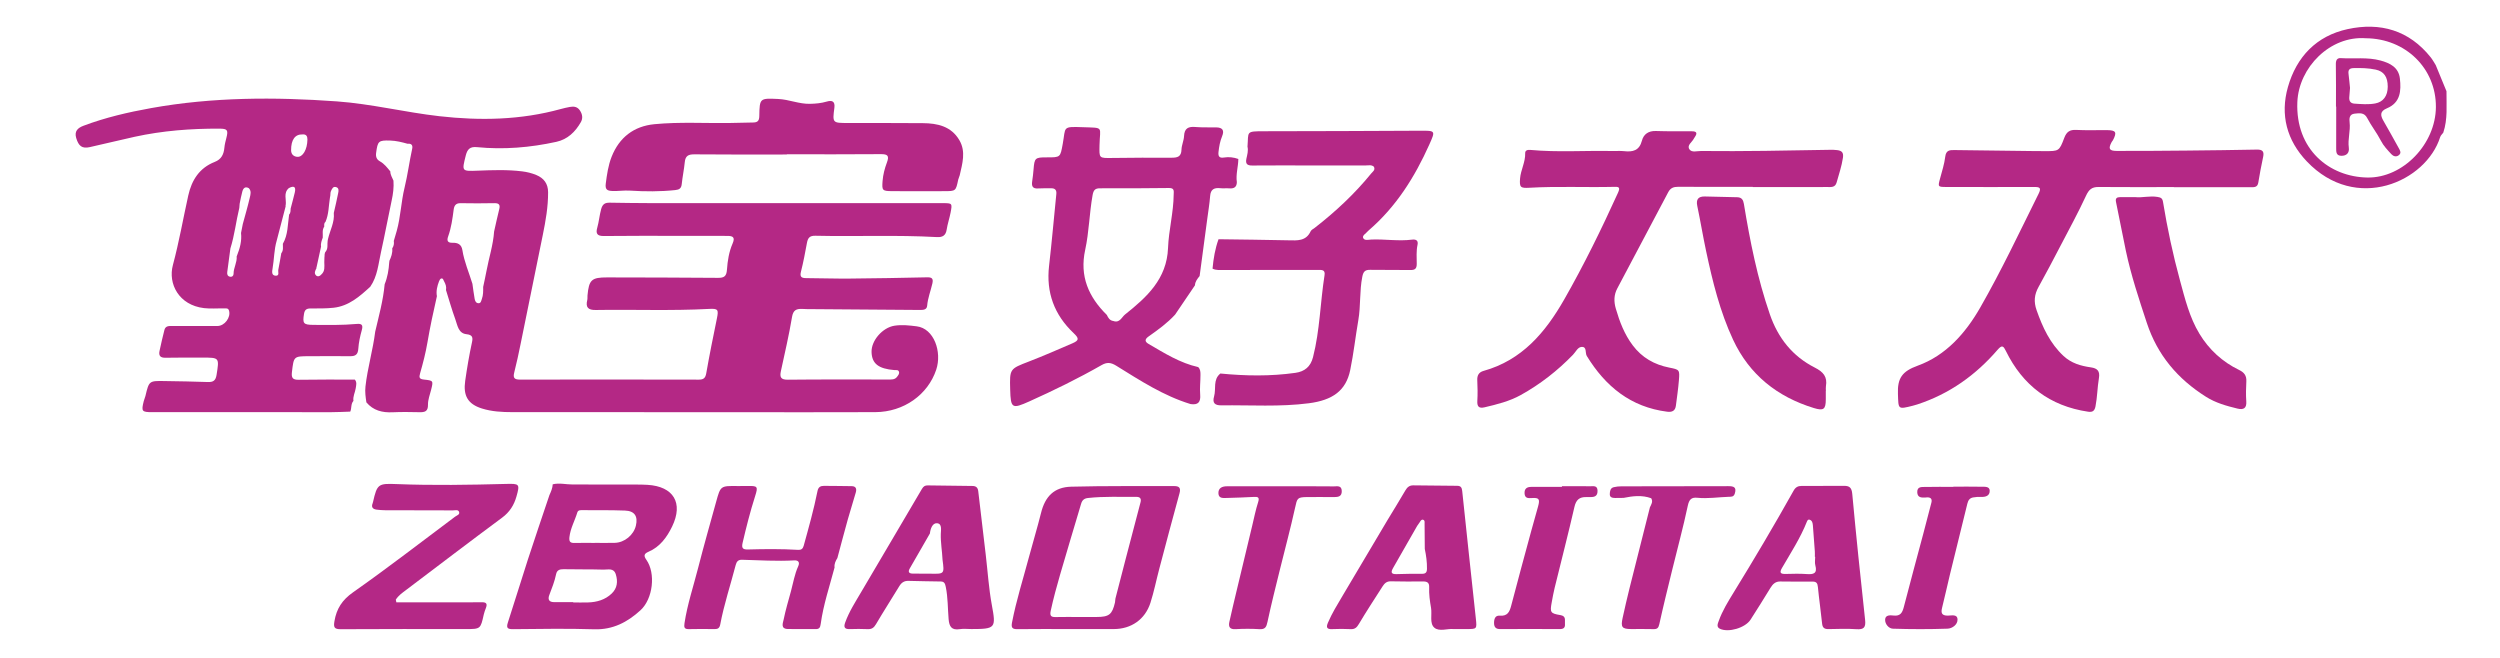
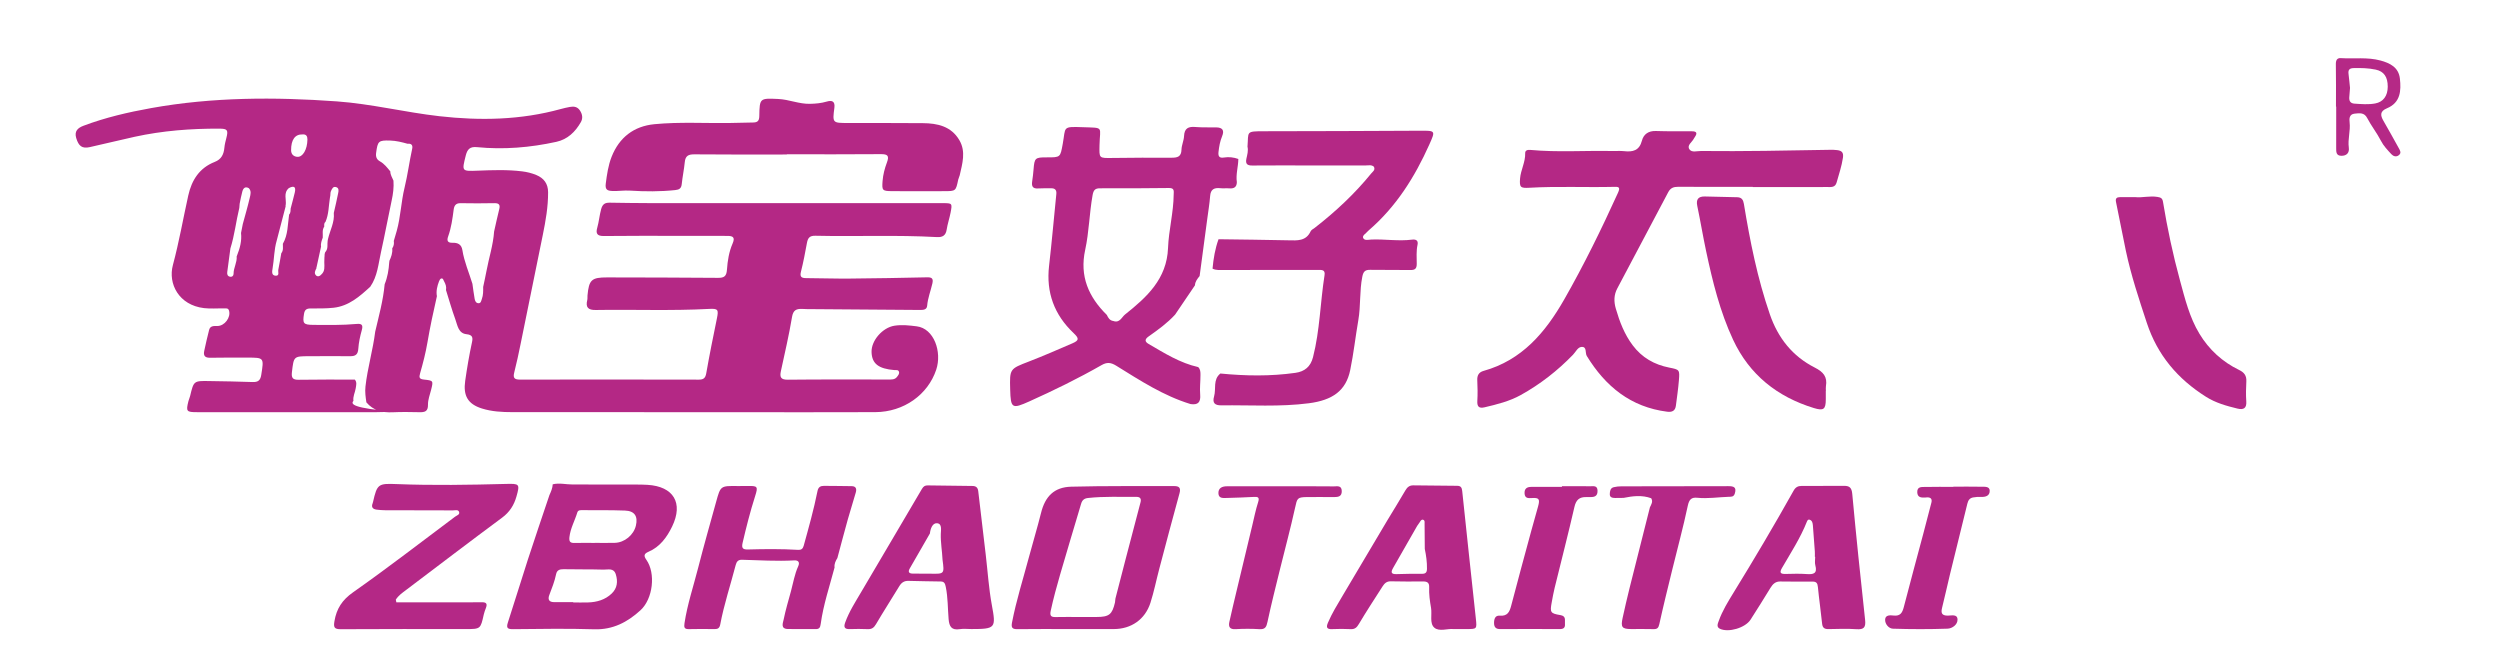
<svg xmlns="http://www.w3.org/2000/svg" version="1.1" id="图层_1" x="0px" y="0px" width="281px" height="74px" viewBox="0 0 281 74" enable-background="new 0 0 281 74" xml:space="preserve">
-   <path fill="#B42885" d="M39.726,45.059L39.726,45.059c-0.077-0.502,0.187-0.941,0.257-1.418c0.049-0.336,0.16-0.674-0.102-0.976  c-2.103,0.004-4.206-0.015-6.308,0.022c-0.676,0.012-0.837-0.219-0.76-0.862c0.21-1.78,0.188-1.784,1.959-1.787  c1.527-0.003,3.054-0.019,4.58-0.001c0.598,0.008,0.877-0.182,0.921-0.831c0.048-0.711,0.203-1.424,0.396-2.111  c0.163-0.581-0.024-0.732-0.566-0.684c-1.638,0.147-3.28,0.121-4.921,0.105c-1.091-0.011-1.184-0.174-1.012-1.231  c0.077-0.478,0.294-0.614,0.743-0.614c0.862,0,1.731,0.015,2.586-0.08c1.698-0.189,2.921-1.262,4.116-2.359  c0.817-1.174,0.913-2.578,1.212-3.91c0.432-1.925,0.783-3.868,1.199-5.797c0.16-0.737,0.255-1.47,0.199-2.221  c-0.134-0.34-0.358-0.649-0.352-1.036c-0.348-0.42-0.671-0.856-1.166-1.131c-0.356-0.198-0.49-0.494-0.432-0.939  c0.177-1.343,0.263-1.44,1.593-1.399c0.667,0.021,1.307,0.18,1.943,0.361c0.427-0.051,0.608,0.158,0.52,0.557  c-0.321,1.457-0.506,2.936-0.861,4.391c-0.387,1.583-0.432,3.24-0.87,4.823c-0.107,0.386-0.225,0.769-0.337,1.153  c0.051,0.301-0.004,0.579-0.175,0.834c0.056,0.521-0.125,0.986-0.337,1.445c0.031,0.037,0.031,0.074-0.001,0.111  c-0.052,0.85-0.189,1.683-0.514,2.477c0,0,0,0,0,0.001c-0.162,1.812-0.651,3.56-1.061,5.322c-0.256,2.076-0.865,4.087-1.096,6.172  c-0.069,0.624,0.017,1.189,0.104,1.779l0,0c0.774,0.92,1.787,1.169,2.944,1.115c1.007-0.049,2.018-0.028,3.026-0.009  c0.598,0.012,0.967-0.082,0.953-0.84c-0.011-0.558,0.214-1.122,0.353-1.679c0.253-1.014,0.261-1.036-0.796-1.148  c-0.527-0.055-0.584-0.221-0.44-0.718c0.326-1.13,0.62-2.274,0.818-3.433c0.3-1.753,0.669-3.489,1.068-5.22  c-0.107-0.584,0.035-1.133,0.238-1.671c0.046-0.122,0.138-0.29,0.241-0.317c0.219-0.059,0.25,0.179,0.328,0.316  c0.171,0.303,0.284,0.623,0.214,0.98c0.345,1.094,0.653,2.2,1.046,3.275c0.246,0.676,0.338,1.593,1.259,1.688  c0.708,0.072,0.728,0.4,0.617,0.91c-0.311,1.435-0.555,2.88-0.762,4.334c-0.236,1.652,0.279,2.604,1.88,3.107  c1.111,0.349,2.267,0.409,3.425,0.409c8.142,0,16.283,0.003,24.424,0.005c5.457,0.001,10.913,0.021,16.37-0.005  c3.205-0.017,5.91-1.967,6.843-4.766c0.67-2.012-0.251-4.64-2.187-4.879c-0.835-0.104-1.665-0.201-2.5-0.071  c-1.353,0.209-2.621,1.679-2.581,2.964c0.04,1.301,0.779,1.881,2.573,2.025c0.188,0.014,0.435-0.066,0.512,0.199  c0.062,0.217-0.089,0.382-0.207,0.544c-0.261,0.36-0.649,0.317-1.024,0.317c-3.753,0.001-7.507-0.021-11.259,0.021  c-0.81,0.01-0.929-0.297-0.784-0.969c0.435-2.023,0.911-4.041,1.25-6.081c0.131-0.788,0.506-0.932,1.146-0.906  c0.174,0.007,0.346,0.019,0.52,0.02c4.243,0.033,8.487,0.064,12.729,0.096c0.362,0.003,0.757-0.022,0.794-0.473  c0.073-0.874,0.402-1.68,0.591-2.521c0.127-0.569-0.09-0.687-0.621-0.674c-2.885,0.065-5.771,0.116-8.658,0.141  c-1.644,0.014-3.289-0.041-4.934-0.052c-0.532-0.003-0.706-0.165-0.56-0.735c0.271-1.057,0.468-2.134,0.668-3.209  c0.102-0.546,0.28-0.832,0.945-0.818c4.559,0.105,9.122-0.104,13.68,0.151c0.601,0.034,0.978-0.167,1.081-0.831  c0.1-0.652,0.322-1.285,0.445-1.936c0.198-1.042,0.182-1.048-0.892-1.048c-11.028-0.002-22.057-0.001-33.084-0.005  c-1.443-0.001-2.886-0.027-4.329-0.048c-0.517-0.007-0.811,0.133-0.974,0.722c-0.192,0.697-0.245,1.415-0.442,2.104  c-0.187,0.651,0.003,0.931,0.746,0.921c2.887-0.036,5.774-0.018,8.661-0.018c1.732-0.001,3.464,0.007,5.196,0.005  c0.624-0.001,0.933,0.126,0.61,0.864c-0.404,0.926-0.562,1.939-0.632,2.938c-0.05,0.721-0.306,0.919-0.995,0.913  c-4.157-0.037-8.314-0.039-12.471-0.049c-1.749-0.004-2.045,0.271-2.208,2.026c-0.016,0.173,0.014,0.353-0.027,0.519  c-0.206,0.837,0.109,1.133,0.965,1.117c4.242-0.069,8.486,0.106,12.727-0.121c1.006-0.053,1.084,0.074,0.884,1.052  c-0.422,2.056-0.84,4.113-1.201,6.181c-0.097,0.552-0.313,0.717-0.839,0.716c-6.698-0.013-13.396-0.018-20.093-0.004  c-0.639,0.002-0.809-0.189-0.648-0.812c0.271-1.056,0.493-2.123,0.712-3.19c0.836-4.087,1.663-8.176,2.496-12.263  c0.323-1.584,0.602-3.171,0.595-4.796c-0.004-0.957-0.468-1.578-1.323-1.934c-0.508-0.211-1.036-0.342-1.585-0.41  c-1.67-0.208-3.343-0.143-5.016-0.079c-1.802,0.069-1.774,0.077-1.332-1.698c0.177-0.708,0.475-1.024,1.249-0.947  c3.008,0.298,5.992,0.05,8.938-0.597c1.26-0.277,2.13-1.12,2.75-2.213c0.243-0.427,0.184-0.875-0.101-1.307  c-0.29-0.441-0.689-0.481-1.137-0.401c-0.34,0.062-0.677,0.14-1.01,0.231c-4.491,1.243-9.055,1.329-13.646,0.81  c-3.863-0.436-7.646-1.387-11.542-1.667c-6.99-0.501-13.948-0.487-20.864,0.755c-2.584,0.464-5.14,1.058-7.605,1.986  c-0.651,0.245-1.037,0.616-0.82,1.366c0.269,0.925,0.671,1.224,1.519,1.037c1.687-0.371,3.363-0.794,5.051-1.163  c3.142-0.686,6.33-0.931,9.541-0.915c0.895,0.005,0.999,0.162,0.771,1.041c-0.094,0.361-0.188,0.727-0.223,1.096  c-0.07,0.744-0.33,1.308-1.087,1.603c-1.716,0.669-2.588,2.042-2.971,3.766c-0.58,2.609-1.038,5.252-1.731,7.83  c-0.562,2.093,0.664,4.498,3.494,4.836c0.741,0.088,1.5,0.018,2.25,0.035c0.211,0.006,0.472-0.074,0.566,0.248  c0.224,0.764-0.496,1.727-1.305,1.727c-1.674,0.002-3.349-0.007-5.023-0.001c-0.369,0.001-0.805-0.048-0.931,0.433  c-0.205,0.779-0.375,1.568-0.549,2.354c-0.121,0.545,0.072,0.795,0.667,0.783c1.386-0.029,2.771-0.014,4.157-0.016  c1.915-0.001,1.891-0.004,1.581,1.954c-0.1,0.626-0.375,0.814-0.978,0.791c-1.613-0.062-3.228-0.081-4.843-0.109  c-1.766-0.032-1.765-0.028-2.173,1.679c-0.047,0.194-0.139,0.379-0.188,0.574c-0.291,1.155-0.224,1.243,0.959,1.243  c6.726,0.002,13.453,0.004,20.179,0.001c0.691-0.001,1.383-0.04,2.074-0.062C39.541,45.882,39.416,45.406,39.726,45.059z   M50.368,26.588c0.353-0.981,0.493-2.007,0.626-3.034c0.058-0.442,0.24-0.728,0.777-0.716c1.266,0.028,2.534,0.019,3.801-0.002  c0.515-0.009,0.667,0.181,0.543,0.673c-0.208,0.834-0.387,1.674-0.578,2.511c-0.103,1.524-0.589,2.974-0.863,4.466  c-0.108,0.591-0.243,1.176-0.366,1.765c0.004,0.459,0.015,0.919-0.149,1.357c-0.077,0.206-0.097,0.499-0.402,0.474  c-0.266-0.021-0.367-0.271-0.407-0.496c-0.1-0.559-0.169-1.125-0.25-1.688c-0.384-1.261-0.922-2.477-1.129-3.789  c-0.104-0.659-0.54-0.838-1.112-0.821C50.316,27.304,50.2,27.054,50.368,26.588z M35.589,29.997  c0.166-0.762,0.333-1.523,0.498-2.285l0,0c-0.061-0.358,0.081-0.679,0.191-1.005l0,0c0.031-0.415-0.097-0.853,0.167-1.235  c0-0.188-0.045-0.389,0.138-0.529l0,0c0.379-0.867,0.356-1.809,0.502-2.719c0.002-0.014,0.004-0.029,0.007-0.043  c0.007-0.044,0.016-0.088,0.024-0.132c0.004-0.021,0.007-0.042,0.012-0.062c0.02-0.167,0-0.353,0.069-0.497  c0.116-0.244,0.225-0.583,0.603-0.453c0.32,0.11,0.259,0.427,0.213,0.662c-0.145,0.75-0.326,1.492-0.494,2.237l0,0  c0.105,1.041-0.421,1.941-0.646,2.908c-0.011,0.074-0.025,0.146-0.045,0.219c-0.063,0.397,0.067,0.828-0.2,1.191  c-0.2,0.201-0.119,0.467-0.163,0.704l0,0c-0.005,0.174-0.01,0.348-0.014,0.521c0.007,0.49,0.099,1.001-0.342,1.382  c-0.164,0.207-0.417,0.258-0.579,0.102c-0.262-0.252-0.096-0.555,0.044-0.826c0,0,0,0,0-0.002  C35.556,30.087,35.561,30.041,35.589,29.997z M28.079,22.205c-0.23,0.999-0.521,1.984-0.789,2.974  c-0.066,0.336-0.132,0.672-0.198,1.008c0.101,0.894-0.129,1.727-0.453,2.541c-0.01,0.031-0.021,0.063-0.037,0.094  c0.057,0.679-0.354,1.273-0.348,1.946c0.001,0.224-0.155,0.38-0.402,0.334c-0.29-0.056-0.34-0.285-0.308-0.532  c0.113-0.885,0.234-1.768,0.353-2.65c0.47-1.486,0.634-3.041,1.001-4.55c0.014-0.158,0.026-0.317,0.04-0.475  c0.099-0.462,0.174-0.93,0.304-1.383c0.101-0.353,0.314-0.595,0.732-0.358c-0.001,0-0.001,0.001-0.001,0.001  C28.277,21.476,28.157,21.869,28.079,22.205z M34,15.11c0.425-0.04,0.561,0.208,0.555,0.576c-0.018,1.129-0.526,2.003-1.154,1.942  c-0.409-0.04-0.681-0.295-0.682-0.743C32.714,15.703,33.167,15.08,34,15.11z M32.667,23.45L32.667,23.45  c-0.012,0.234,0.009,0.479-0.172,0.668c-0.161,1.111-0.114,2.266-0.702,3.285c-0.005,0.363,0.085,0.74-0.176,1.061  c-0.11,0.619-0.211,1.238-0.336,1.854c-0.049,0.243,0.161,0.685-0.281,0.673c-0.504-0.015-0.421-0.482-0.365-0.801  c0.183-1.043,0.163-2.116,0.466-3.141c0.335-1.286,0.67-2.571,1.005-3.857c-0.025-0.043-0.023-0.085,0.006-0.126  c0.1-0.644-0.283-1.376,0.353-1.922c0.566-0.299,0.826-0.168,0.669,0.495C32.99,22.245,32.824,22.846,32.667,23.45L32.667,23.45z" />
-   <path fill="#B42885" d="M253.678,16.814c-2.625,0.052-5.252,0.085-7.878,0.11c-2.627,0.025-5.253,0.046-7.88,0.039  c-0.852-0.002-0.97-0.25-0.571-0.995c0.04-0.076,0.109-0.136,0.148-0.212c0.467-0.895,0.34-1.119-0.664-1.13  c-1.153-0.012-2.311,0.038-3.462-0.023c-0.724-0.039-1.09,0.211-1.346,0.89c-0.57,1.512-0.604,1.499-2.236,1.493  c-0.433-0.002-0.865-0.003-1.299-0.008c-2.942-0.036-5.887-0.071-8.83-0.111c-0.528-0.007-0.927,0.03-1.013,0.738  c-0.101,0.822-0.358,1.627-0.576,2.433c-0.263,0.975-0.275,0.977,0.773,0.979c3.263,0.005,6.524,0.014,9.785,0  c0.614-0.002,0.852,0.07,0.512,0.754c-2.134,4.296-4.18,8.64-6.566,12.804c-1.655,2.887-3.863,5.384-7.02,6.526  c-1.771,0.641-2.292,1.413-2.226,3.176c0.065,1.716-0.051,1.765,1.678,1.324c0.168-0.043,0.335-0.09,0.499-0.144  c3.605-1.178,6.577-3.3,9.033-6.153c0.496-0.578,0.657-0.396,0.916,0.133c1.896,3.876,4.948,6.199,9.242,6.838  c0.456,0.068,0.725-0.036,0.835-0.591c0.21-1.053,0.209-2.124,0.386-3.173c0.134-0.795-0.155-1.113-0.91-1.22  c-1.124-0.159-2.192-0.466-3.063-1.276c-1.524-1.42-2.353-3.222-3.031-5.147c-0.339-0.961-0.255-1.766,0.226-2.627  c0.84-1.506,1.636-3.036,2.435-4.564c0.983-1.885,2.003-3.752,2.896-5.679c0.317-0.684,0.648-0.987,1.396-0.98  c2.827,0.026,5.654,0.01,8.481,0.01c0,0.005,0,0.011,0,0.016c2.886,0,5.771-0.001,8.657,0.001c0.392,0.001,0.743,0.006,0.828-0.522  c0.156-0.965,0.339-1.927,0.544-2.883C254.51,17.023,254.304,16.802,253.678,16.814z" />
+   <path fill="#B42885" d="M39.726,45.059L39.726,45.059c-0.077-0.502,0.187-0.941,0.257-1.418c0.049-0.336,0.16-0.674-0.102-0.976  c-2.103,0.004-4.206-0.015-6.308,0.022c-0.676,0.012-0.837-0.219-0.76-0.862c0.21-1.78,0.188-1.784,1.959-1.787  c1.527-0.003,3.054-0.019,4.58-0.001c0.598,0.008,0.877-0.182,0.921-0.831c0.048-0.711,0.203-1.424,0.396-2.111  c0.163-0.581-0.024-0.732-0.566-0.684c-1.638,0.147-3.28,0.121-4.921,0.105c-1.091-0.011-1.184-0.174-1.012-1.231  c0.077-0.478,0.294-0.614,0.743-0.614c0.862,0,1.731,0.015,2.586-0.08c1.698-0.189,2.921-1.262,4.116-2.359  c0.817-1.174,0.913-2.578,1.212-3.91c0.432-1.925,0.783-3.868,1.199-5.797c0.16-0.737,0.255-1.47,0.199-2.221  c-0.134-0.34-0.358-0.649-0.352-1.036c-0.348-0.42-0.671-0.856-1.166-1.131c-0.356-0.198-0.49-0.494-0.432-0.939  c0.177-1.343,0.263-1.44,1.593-1.399c0.667,0.021,1.307,0.18,1.943,0.361c0.427-0.051,0.608,0.158,0.52,0.557  c-0.321,1.457-0.506,2.936-0.861,4.391c-0.387,1.583-0.432,3.24-0.87,4.823c-0.107,0.386-0.225,0.769-0.337,1.153  c0.051,0.301-0.004,0.579-0.175,0.834c0.056,0.521-0.125,0.986-0.337,1.445c0.031,0.037,0.031,0.074-0.001,0.111  c-0.052,0.85-0.189,1.683-0.514,2.477c0,0,0,0,0,0.001c-0.162,1.812-0.651,3.56-1.061,5.322c-0.256,2.076-0.865,4.087-1.096,6.172  c-0.069,0.624,0.017,1.189,0.104,1.779l0,0c0.774,0.92,1.787,1.169,2.944,1.115c1.007-0.049,2.018-0.028,3.026-0.009  c0.598,0.012,0.967-0.082,0.953-0.84c-0.011-0.558,0.214-1.122,0.353-1.679c0.253-1.014,0.261-1.036-0.796-1.148  c-0.527-0.055-0.584-0.221-0.44-0.718c0.326-1.13,0.62-2.274,0.818-3.433c0.3-1.753,0.669-3.489,1.068-5.22  c-0.107-0.584,0.035-1.133,0.238-1.671c0.046-0.122,0.138-0.29,0.241-0.317c0.219-0.059,0.25,0.179,0.328,0.316  c0.171,0.303,0.284,0.623,0.214,0.98c0.345,1.094,0.653,2.2,1.046,3.275c0.246,0.676,0.338,1.593,1.259,1.688  c0.708,0.072,0.728,0.4,0.617,0.91c-0.311,1.435-0.555,2.88-0.762,4.334c-0.236,1.652,0.279,2.604,1.88,3.107  c1.111,0.349,2.267,0.409,3.425,0.409c8.142,0,16.283,0.003,24.424,0.005c5.457,0.001,10.913,0.021,16.37-0.005  c3.205-0.017,5.91-1.967,6.843-4.766c0.67-2.012-0.251-4.64-2.187-4.879c-0.835-0.104-1.665-0.201-2.5-0.071  c-1.353,0.209-2.621,1.679-2.581,2.964c0.04,1.301,0.779,1.881,2.573,2.025c0.188,0.014,0.435-0.066,0.512,0.199  c0.062,0.217-0.089,0.382-0.207,0.544c-0.261,0.36-0.649,0.317-1.024,0.317c-3.753,0.001-7.507-0.021-11.259,0.021  c-0.81,0.01-0.929-0.297-0.784-0.969c0.435-2.023,0.911-4.041,1.25-6.081c0.131-0.788,0.506-0.932,1.146-0.906  c0.174,0.007,0.346,0.019,0.52,0.02c4.243,0.033,8.487,0.064,12.729,0.096c0.362,0.003,0.757-0.022,0.794-0.473  c0.073-0.874,0.402-1.68,0.591-2.521c0.127-0.569-0.09-0.687-0.621-0.674c-2.885,0.065-5.771,0.116-8.658,0.141  c-1.644,0.014-3.289-0.041-4.934-0.052c-0.532-0.003-0.706-0.165-0.56-0.735c0.271-1.057,0.468-2.134,0.668-3.209  c0.102-0.546,0.28-0.832,0.945-0.818c4.559,0.105,9.122-0.104,13.68,0.151c0.601,0.034,0.978-0.167,1.081-0.831  c0.1-0.652,0.322-1.285,0.445-1.936c0.198-1.042,0.182-1.048-0.892-1.048c-11.028-0.002-22.057-0.001-33.084-0.005  c-1.443-0.001-2.886-0.027-4.329-0.048c-0.517-0.007-0.811,0.133-0.974,0.722c-0.192,0.697-0.245,1.415-0.442,2.104  c-0.187,0.651,0.003,0.931,0.746,0.921c2.887-0.036,5.774-0.018,8.661-0.018c1.732-0.001,3.464,0.007,5.196,0.005  c0.624-0.001,0.933,0.126,0.61,0.864c-0.404,0.926-0.562,1.939-0.632,2.938c-0.05,0.721-0.306,0.919-0.995,0.913  c-4.157-0.037-8.314-0.039-12.471-0.049c-1.749-0.004-2.045,0.271-2.208,2.026c-0.016,0.173,0.014,0.353-0.027,0.519  c-0.206,0.837,0.109,1.133,0.965,1.117c4.242-0.069,8.486,0.106,12.727-0.121c1.006-0.053,1.084,0.074,0.884,1.052  c-0.422,2.056-0.84,4.113-1.201,6.181c-0.097,0.552-0.313,0.717-0.839,0.716c-6.698-0.013-13.396-0.018-20.093-0.004  c-0.639,0.002-0.809-0.189-0.648-0.812c0.271-1.056,0.493-2.123,0.712-3.19c0.836-4.087,1.663-8.176,2.496-12.263  c0.323-1.584,0.602-3.171,0.595-4.796c-0.004-0.957-0.468-1.578-1.323-1.934c-0.508-0.211-1.036-0.342-1.585-0.41  c-1.67-0.208-3.343-0.143-5.016-0.079c-1.802,0.069-1.774,0.077-1.332-1.698c0.177-0.708,0.475-1.024,1.249-0.947  c3.008,0.298,5.992,0.05,8.938-0.597c1.26-0.277,2.13-1.12,2.75-2.213c0.243-0.427,0.184-0.875-0.101-1.307  c-0.29-0.441-0.689-0.481-1.137-0.401c-0.34,0.062-0.677,0.14-1.01,0.231c-4.491,1.243-9.055,1.329-13.646,0.81  c-3.863-0.436-7.646-1.387-11.542-1.667c-6.99-0.501-13.948-0.487-20.864,0.755c-2.584,0.464-5.14,1.058-7.605,1.986  c-0.651,0.245-1.037,0.616-0.82,1.366c0.269,0.925,0.671,1.224,1.519,1.037c1.687-0.371,3.363-0.794,5.051-1.163  c3.142-0.686,6.33-0.931,9.541-0.915c0.895,0.005,0.999,0.162,0.771,1.041c-0.094,0.361-0.188,0.727-0.223,1.096  c-0.07,0.744-0.33,1.308-1.087,1.603c-1.716,0.669-2.588,2.042-2.971,3.766c-0.58,2.609-1.038,5.252-1.731,7.83  c-0.562,2.093,0.664,4.498,3.494,4.836c0.741,0.088,1.5,0.018,2.25,0.035c0.211,0.006,0.472-0.074,0.566,0.248  c0.224,0.764-0.496,1.727-1.305,1.727c-0.369,0.001-0.805-0.048-0.931,0.433  c-0.205,0.779-0.375,1.568-0.549,2.354c-0.121,0.545,0.072,0.795,0.667,0.783c1.386-0.029,2.771-0.014,4.157-0.016  c1.915-0.001,1.891-0.004,1.581,1.954c-0.1,0.626-0.375,0.814-0.978,0.791c-1.613-0.062-3.228-0.081-4.843-0.109  c-1.766-0.032-1.765-0.028-2.173,1.679c-0.047,0.194-0.139,0.379-0.188,0.574c-0.291,1.155-0.224,1.243,0.959,1.243  c6.726,0.002,13.453,0.004,20.179,0.001c0.691-0.001,1.383-0.04,2.074-0.062C39.541,45.882,39.416,45.406,39.726,45.059z   M50.368,26.588c0.353-0.981,0.493-2.007,0.626-3.034c0.058-0.442,0.24-0.728,0.777-0.716c1.266,0.028,2.534,0.019,3.801-0.002  c0.515-0.009,0.667,0.181,0.543,0.673c-0.208,0.834-0.387,1.674-0.578,2.511c-0.103,1.524-0.589,2.974-0.863,4.466  c-0.108,0.591-0.243,1.176-0.366,1.765c0.004,0.459,0.015,0.919-0.149,1.357c-0.077,0.206-0.097,0.499-0.402,0.474  c-0.266-0.021-0.367-0.271-0.407-0.496c-0.1-0.559-0.169-1.125-0.25-1.688c-0.384-1.261-0.922-2.477-1.129-3.789  c-0.104-0.659-0.54-0.838-1.112-0.821C50.316,27.304,50.2,27.054,50.368,26.588z M35.589,29.997  c0.166-0.762,0.333-1.523,0.498-2.285l0,0c-0.061-0.358,0.081-0.679,0.191-1.005l0,0c0.031-0.415-0.097-0.853,0.167-1.235  c0-0.188-0.045-0.389,0.138-0.529l0,0c0.379-0.867,0.356-1.809,0.502-2.719c0.002-0.014,0.004-0.029,0.007-0.043  c0.007-0.044,0.016-0.088,0.024-0.132c0.004-0.021,0.007-0.042,0.012-0.062c0.02-0.167,0-0.353,0.069-0.497  c0.116-0.244,0.225-0.583,0.603-0.453c0.32,0.11,0.259,0.427,0.213,0.662c-0.145,0.75-0.326,1.492-0.494,2.237l0,0  c0.105,1.041-0.421,1.941-0.646,2.908c-0.011,0.074-0.025,0.146-0.045,0.219c-0.063,0.397,0.067,0.828-0.2,1.191  c-0.2,0.201-0.119,0.467-0.163,0.704l0,0c-0.005,0.174-0.01,0.348-0.014,0.521c0.007,0.49,0.099,1.001-0.342,1.382  c-0.164,0.207-0.417,0.258-0.579,0.102c-0.262-0.252-0.096-0.555,0.044-0.826c0,0,0,0,0-0.002  C35.556,30.087,35.561,30.041,35.589,29.997z M28.079,22.205c-0.23,0.999-0.521,1.984-0.789,2.974  c-0.066,0.336-0.132,0.672-0.198,1.008c0.101,0.894-0.129,1.727-0.453,2.541c-0.01,0.031-0.021,0.063-0.037,0.094  c0.057,0.679-0.354,1.273-0.348,1.946c0.001,0.224-0.155,0.38-0.402,0.334c-0.29-0.056-0.34-0.285-0.308-0.532  c0.113-0.885,0.234-1.768,0.353-2.65c0.47-1.486,0.634-3.041,1.001-4.55c0.014-0.158,0.026-0.317,0.04-0.475  c0.099-0.462,0.174-0.93,0.304-1.383c0.101-0.353,0.314-0.595,0.732-0.358c-0.001,0-0.001,0.001-0.001,0.001  C28.277,21.476,28.157,21.869,28.079,22.205z M34,15.11c0.425-0.04,0.561,0.208,0.555,0.576c-0.018,1.129-0.526,2.003-1.154,1.942  c-0.409-0.04-0.681-0.295-0.682-0.743C32.714,15.703,33.167,15.08,34,15.11z M32.667,23.45L32.667,23.45  c-0.012,0.234,0.009,0.479-0.172,0.668c-0.161,1.111-0.114,2.266-0.702,3.285c-0.005,0.363,0.085,0.74-0.176,1.061  c-0.11,0.619-0.211,1.238-0.336,1.854c-0.049,0.243,0.161,0.685-0.281,0.673c-0.504-0.015-0.421-0.482-0.365-0.801  c0.183-1.043,0.163-2.116,0.466-3.141c0.335-1.286,0.67-2.571,1.005-3.857c-0.025-0.043-0.023-0.085,0.006-0.126  c0.1-0.644-0.283-1.376,0.353-1.922c0.566-0.299,0.826-0.168,0.669,0.495C32.99,22.245,32.824,22.846,32.667,23.45L32.667,23.45z" />
  <path fill="#B42885" d="M188.37,45.599c0.121-0.943,0.26-1.885,0.337-2.831c0.099-1.216,0.076-1.221-1.082-1.45  c-1.677-0.331-3.066-1.116-4.108-2.503c-0.935-1.243-1.472-2.651-1.901-4.128c-0.233-0.801-0.214-1.547,0.161-2.258  c1.901-3.612,3.83-7.209,5.729-10.821c0.256-0.486,0.604-0.614,1.115-0.611c2.797,0.015,5.594,0.007,8.391,0.007  c0,0.008,0,0.016,0,0.023c2.8,0,5.6,0.003,8.397-0.004c0.419-0.001,0.867,0.071,1.032-0.528c0.255-0.914,0.561-1.805,0.704-2.755  c0.091-0.607-0.137-0.799-0.633-0.865c-0.285-0.038-0.576-0.04-0.864-0.035c-4.817,0.084-9.636,0.187-14.455,0.133  c-0.449-0.005-1.044,0.209-1.308-0.196c-0.296-0.457,0.299-0.788,0.493-1.18c0.038-0.077,0.089-0.147,0.138-0.218  c0.284-0.42,0.181-0.619-0.333-0.62c-1.355-0.002-2.712,0.013-4.066-0.033c-0.824-0.028-1.376,0.359-1.563,1.081  c-0.293,1.129-1.028,1.294-2.009,1.185c-0.427-0.048-0.864-0.006-1.298-0.016c-3.082-0.067-6.17,0.162-9.25-0.125  c-0.297-0.028-0.577,0.048-0.566,0.367c0.034,1.006-0.504,1.888-0.578,2.864c-0.073,0.977,0.048,1.08,1.043,1.023  c3.172-0.183,6.347-0.025,9.52-0.101c0.491-0.012,0.748-0.001,0.447,0.661c-1.855,4.083-3.825,8.107-6.049,12.001  c-2.108,3.69-4.741,6.823-9.068,8.026c-0.511,0.143-0.728,0.492-0.701,1.043c0.037,0.776,0.053,1.559,0.006,2.334  c-0.038,0.644,0.197,0.857,0.807,0.715c1.403-0.33,2.795-0.672,4.078-1.383c2.189-1.213,4.132-2.734,5.867-4.525  c0.299-0.309,0.522-0.822,0.918-0.875c0.684-0.088,0.423,0.666,0.632,1.008c2.1,3.428,4.934,5.746,9.038,6.269  C187.952,46.348,188.295,46.175,188.37,45.599z" />
  <path fill="#B42885" d="M134.9,44.342c-0.063-0.729,0.037-1.472,0.034-2.209c-0.001-0.304-0.002-0.633-0.259-0.873  c-2.048-0.462-3.798-1.567-5.577-2.604c-0.473-0.275-0.408-0.546,0.005-0.838c1.053-0.742,2.097-1.496,2.976-2.451  c0.744-1.099,1.488-2.197,2.234-3.297c0.021-0.424,0.273-0.734,0.525-1.042c0.287-2.149,0.574-4.3,0.862-6.45  c0.11-0.848,0.256-1.692,0.319-2.543c0.057-0.76,0.458-0.954,1.135-0.882c0.34,0.036,0.688-0.009,1.029,0.019  c0.524,0.043,0.828-0.145,0.839-0.7c-0.13-0.879,0.159-1.733,0.167-2.604c-0.525-0.189-1.068-0.251-1.619-0.162  c-0.528,0.086-0.664-0.147-0.61-0.627c0.067-0.605,0.171-1.201,0.404-1.763c0.282-0.678,0.036-0.984-0.657-0.998  c-0.779-0.016-1.562,0.024-2.335-0.043c-0.796-0.07-1.245,0.137-1.285,1.021c-0.022,0.51-0.275,1.011-0.288,1.52  c-0.021,0.8-0.452,0.915-1.115,0.911c-2.221-0.012-4.443-0.001-6.664,0.028c-1.515,0.02-1.462,0.042-1.435-1.431  c0.042-2.147,0.56-1.94-1.891-2.028c-2.337-0.083-1.89-0.034-2.241,1.871c-0.281,1.52-0.236,1.528-1.806,1.521  c-1.293-0.005-1.373,0.07-1.473,1.322c-0.037,0.459-0.088,0.918-0.157,1.374c-0.079,0.522,0.036,0.84,0.656,0.797  c0.488-0.034,0.979-0.01,1.47-0.019c0.44-0.008,0.634,0.195,0.589,0.639c-0.271,2.693-0.507,5.391-0.816,8.08  c-0.344,2.992,0.582,5.497,2.751,7.553c0.634,0.601,0.644,0.823-0.132,1.158c-1.612,0.696-3.223,1.401-4.86,2.033  c-2.184,0.844-2.195,0.815-2.13,3.161c0.059,2.122,0.197,2.212,2.166,1.326c2.761-1.242,5.479-2.572,8.109-4.075  c0.604-0.346,1.04-0.304,1.645,0.07c2.668,1.653,5.307,3.378,8.35,4.31C134.663,45.548,134.976,45.206,134.9,44.342z   M126.455,35.349c-0.375,0.299-0.603,0.991-1.313,0.732l0,0c-0.406-0.053-0.58-0.353-0.731-0.679  c-2.056-2.026-3.082-4.354-2.435-7.322c0.44-2.021,0.464-4.113,0.833-6.155c0.096-0.53,0.266-0.76,0.807-0.76  c2.595,0.003,5.191,0.005,7.787-0.033c0.636-0.009,0.521,0.379,0.518,0.736c-0.015,2.024-0.557,3.999-0.634,6.006  C131.153,31.359,128.896,33.407,126.455,35.349z" />
  <path fill="#B42885" d="M147.129,45.325c2.642-0.347,4.153-1.399,4.634-3.72c0.384-1.856,0.589-3.749,0.913-5.618  c0.281-1.622,0.124-3.279,0.451-4.902c0.12-0.592,0.335-0.764,0.892-0.756c1.5,0.025,3.001-0.002,4.501,0.021  c0.508,0.01,0.722-0.138,0.722-0.682c-0.001-0.719-0.066-1.443,0.09-2.157c0.111-0.513-0.222-0.626-0.604-0.577  c-1.528,0.197-3.054-0.071-4.581-0.01c-0.322,0.014-0.792,0.159-0.932-0.189c-0.107-0.27,0.32-0.49,0.513-0.73  c0.036-0.045,0.082-0.082,0.125-0.119c3.076-2.65,5.172-5.992,6.81-9.654c0.698-1.563,0.688-1.548-1.069-1.539  c-5.827,0.03-11.655,0.055-17.482,0.059c-2.139,0.001-1.756,0.027-1.893,1.732c0.113,0.467-0.03,0.914-0.124,1.36  c-0.119,0.573,0.088,0.767,0.665,0.76c2.155-0.021,4.311-0.007,6.467-0.007c2.099-0.001,4.196-0.009,6.295-0.001  c0.305,0.001,0.637-0.1,0.906,0.145c0.188,0.375-0.137,0.551-0.315,0.771c-1.863,2.29-4.009,4.288-6.336,6.097  c-0.159,0.124-0.381,0.223-0.458,0.388c-0.521,1.117-1.492,1.037-2.483,1.014c-2.623-0.059-5.248-0.082-7.871-0.121  c-0.387,1.064-0.57,2.17-0.674,3.292l0.02,0.025l0,0c0.409,0.196,0.848,0.139,1.277,0.14c3.516,0,7.032,0.001,10.548-0.009  c0.433-0.001,0.844-0.037,0.743,0.598c-0.482,3.062-0.521,6.185-1.294,9.209c-0.272,1.069-0.938,1.615-1.975,1.762  c-2.809,0.398-5.624,0.352-8.439,0.076c-0.858,0.689-0.46,1.724-0.708,2.58c-0.211,0.726,0.078,1.007,0.813,0.998  C140.561,45.519,143.87,45.752,147.129,45.325z" />
  <path fill="#B42885" d="M68.817,21.466c0.661,0.03,1.314-0.084,1.984-0.041c1.699,0.11,3.403,0.118,5.104-0.061  c0.442-0.046,0.672-0.187,0.721-0.663c0.086-0.829,0.261-1.649,0.343-2.479c0.069-0.695,0.391-0.881,1.079-0.874  c3.464,0.037,6.929,0.017,10.393,0.017c0-0.009,0-0.018,0-0.026c3.522,0,7.044,0.018,10.566-0.014  c0.78-0.007,0.963,0.194,0.683,0.937c-0.252,0.667-0.435,1.368-0.49,2.089c-0.079,1.045-0.033,1.123,1.039,1.133  c1.963,0.02,3.926,0.006,5.89,0.002c1.308-0.003,1.305-0.007,1.576-1.3c0.035-0.167,0.131-0.321,0.168-0.488  c0.295-1.318,0.715-2.658-0.042-3.946c-0.917-1.56-2.455-1.898-4.104-1.91c-2.8-0.021-5.601-0.016-8.401-0.018  c-1.753-0.001-1.767,0-1.541-1.706c0.098-0.747-0.278-0.873-0.858-0.701c-0.617,0.183-1.238,0.237-1.875,0.253  c-1.227,0.033-2.364-0.49-3.577-0.545c-2.071-0.095-2.095-0.105-2.13,1.924c-0.009,0.548-0.208,0.714-0.699,0.719  c-0.836,0.008-1.673,0.039-2.51,0.053c-2.856,0.048-5.72-0.136-8.57,0.136c-2.33,0.222-3.963,1.496-4.82,3.662  c-0.379,0.957-0.526,1.992-0.66,3.027C67.994,21.347,68.305,21.443,68.817,21.466z" />
  <path fill="#B42886" d="M72.769,54.495c-0.433-0.026-0.866-0.032-1.299-0.032c-2.367-0.007-4.733-0.015-7.101-0.007  c-0.748,0.003-1.493-0.202-2.242-0.021c-0.025,0.435-0.193,0.825-0.371,1.213l0,0c-0.803,2.397-1.623,4.789-2.405,7.193  c-0.771,2.371-1.49,4.759-2.265,7.129c-0.215,0.655,0,0.754,0.608,0.748c3.03-0.026,6.063-0.085,9.091,0.013  c2.103,0.067,3.742-0.801,5.203-2.136c1.414-1.291,1.729-4.156,0.672-5.661c-0.304-0.431-0.313-0.684,0.22-0.91  c1.298-0.552,2.08-1.634,2.666-2.841C76.832,56.532,75.71,54.67,72.769,54.495z M68.762,66.707c-0.742,0.714-1.679,0.98-2.688,1.008  c-0.547,0.015-1.095,0.002-1.643,0.002c0-0.013,0-0.025,0-0.037c-0.719,0-1.439,0.003-2.159-0.001  c-0.551-0.003-0.721-0.292-0.535-0.785c0.293-0.777,0.604-1.545,0.771-2.365c0.088-0.434,0.389-0.562,0.834-0.551  c1.497,0.033,2.996,0.002,4.494,0.047c0.495,0.015,1.147-0.228,1.381,0.532C69.464,65.359,69.384,66.108,68.762,66.707z   M71.475,59.078c-0.248,1.057-1.274,1.908-2.37,1.937c-0.75,0.021-1.501,0.004-2.251,0.004c0,0.002,0,0.003,0,0.005  c-0.751,0-1.502-0.016-2.252,0.004c-0.472,0.013-0.658-0.105-0.6-0.645c0.109-0.997,0.609-1.854,0.89-2.788  c0.09-0.301,0.429-0.254,0.681-0.253c1.559,0.006,3.119-0.011,4.675,0.046C71.327,57.427,71.722,58.025,71.475,59.078z" />
  <path fill="#B42886" d="M45.663,66.3c3.589-2.713,7.166-5.441,10.78-8.119c0.842-0.624,1.333-1.406,1.606-2.371  c0.402-1.418,0.339-1.457-1.172-1.417c-4.096,0.108-8.195,0.181-12.291,0.018c-2.063-0.082-2.196-0.019-2.654,1.995  c-0.013,0.057-0.026,0.113-0.048,0.167c-0.181,0.446,0.03,0.655,0.45,0.71c0.313,0.04,0.63,0.065,0.946,0.067  c2.54,0.008,5.08,0.006,7.62,0.017c0.244,0.002,0.595-0.122,0.7,0.167c0.114,0.312-0.259,0.398-0.45,0.542  c-3.811,2.851-7.576,5.766-11.468,8.501c-1.229,0.864-1.855,1.843-2.091,3.246c-0.114,0.674-0.034,0.906,0.721,0.9  c4.676-0.032,9.351-0.016,14.027-0.016c1.677,0,1.673-0.001,2.037-1.636c0.056-0.251,0.15-0.495,0.241-0.737  c0.181-0.478,0.047-0.651-0.483-0.642c-1.414,0.027-2.828,0.007-4.242,0.006c-1.781,0-3.563,0-5.343,0  c-0.021-0.098-0.042-0.196-0.062-0.295C44.779,66.935,45.23,66.626,45.663,66.3z" />
  <path fill="#B42886" d="M131.991,54.636c-3.863,0.013-7.729-0.034-11.59,0.068c-1.923,0.052-2.93,1.102-3.389,2.952  c-0.415,1.669-0.92,3.316-1.363,4.979c-0.65,2.438-1.418,4.846-1.897,7.33c-0.113,0.588,0.025,0.761,0.621,0.752  c1.96-0.027,3.922-0.01,5.883-0.01c1.644,0,3.288,0,4.931,0c1.951,0,3.519-1.075,4.122-2.949c0.401-1.252,0.656-2.55,0.994-3.823  c0.749-2.833,1.496-5.667,2.275-8.492C132.741,54.849,132.552,54.635,131.991,54.636z M128.194,56.464  c-0.563,2.135-1.123,4.269-1.68,6.404c-0.384,1.469-0.764,2.939-1.14,4.409c-0.036,0.139-0.015,0.291-0.047,0.43  c-0.32,1.369-0.658,1.637-2.068,1.642c-0.663,0.003-1.327,0.001-1.99,0.001c-0.865,0.002-1.73-0.015-2.595,0.007  c-0.538,0.015-0.697-0.133-0.572-0.71c0.591-2.728,1.464-5.376,2.23-8.054c0.378-1.322,0.807-2.631,1.18-3.955  c0.121-0.428,0.355-0.617,0.78-0.664c1.812-0.198,3.63-0.108,5.445-0.125C128.159,55.845,128.302,56.059,128.194,56.464z" />
  <path fill="#B42886" d="M94.124,62.715C94.124,62.714,94.124,62.714,94.124,62.715c0.388-1.441,0.765-2.887,1.167-4.324  c0.286-1.02,0.616-2.027,0.903-3.048c0.105-0.378,0.036-0.695-0.471-0.7c-1.038-0.009-2.076-0.033-3.114-0.032  c-0.371,0.001-0.63,0.125-0.72,0.574c-0.417,2.082-0.992,4.125-1.557,6.169c-0.096,0.346-0.289,0.471-0.622,0.45  c-1.873-0.112-3.748-0.095-5.622-0.043c-0.582,0.017-0.762-0.129-0.618-0.748c0.412-1.763,0.851-3.513,1.404-5.237  c0.355-1.108,0.282-1.175-0.863-1.147c-0.375,0.009-0.75,0.007-1.125,0.002c-1.887-0.022-1.895-0.025-2.381,1.733  c-0.69,2.494-1.399,4.985-2.041,7.493c-0.526,2.058-1.205,4.077-1.526,6.189c-0.078,0.507,0.003,0.682,0.527,0.668  c0.952-0.025,1.904-0.018,2.857-0.003c0.383,0.006,0.56-0.129,0.634-0.523c0.428-2.262,1.157-4.447,1.734-6.67  c0.104-0.401,0.286-0.61,0.701-0.601c1.96,0.049,3.918,0.185,5.88,0.071c0.449-0.025,0.655,0.201,0.45,0.654  c-0.408,0.897-0.561,1.868-0.816,2.81c-0.287,1.053-0.602,2.102-0.819,3.169c-0.08,0.391-0.393,1.066,0.485,1.081  c1.039,0.017,2.078-0.007,3.116,0.008c0.422,0.006,0.509-0.204,0.561-0.579c0.298-2.17,1.001-4.243,1.558-6.351  C93.752,63.377,93.93,63.043,94.124,62.715z" />
  <path fill="#B42886" d="M110.798,62.357c-0.28-2.374-0.568-4.747-0.84-7.121c-0.047-0.422-0.232-0.609-0.66-0.613  c-1.673-0.014-3.345-0.044-5.018-0.064c-0.299-0.004-0.477,0.089-0.659,0.402c-2.257,3.873-4.562,7.718-6.825,11.587  c-0.651,1.112-1.358,2.199-1.799,3.426c-0.193,0.535-0.056,0.755,0.52,0.737c0.663-0.021,1.328-0.029,1.99,0.004  c0.461,0.023,0.712-0.142,0.951-0.55c0.844-1.439,1.753-2.84,2.617-4.268c0.249-0.412,0.555-0.623,1.046-0.607  c1.208,0.036,2.418,0.048,3.627,0.07c0.407,0.007,0.484,0.256,0.558,0.614c0.245,1.194,0.217,2.41,0.318,3.614  c0.07,0.842,0.336,1.275,1.256,1.129c0.423-0.066,0.864-0.011,1.297-0.011c2.742,0,2.782-0.12,2.305-2.704  C111.139,66.143,111.02,64.24,110.798,62.357z M104.582,64.482c-0.659-0.013-1.318,0-1.977-0.009  c-0.425-0.006-0.585-0.171-0.341-0.589c0.758-1.305,1.506-2.614,2.258-3.923c0.058-0.537,0.291-1.181,0.788-1.151  c0.602,0.035,0.448,0.758,0.436,1.207c-0.027,0.975,0.151,1.93,0.195,2.896C106.154,64.518,106.154,64.514,104.582,64.482z" />
  <path fill="#B42886" d="M164.351,55.179c-0.043-0.402-0.175-0.571-0.566-0.575c-1.645-0.014-3.289-0.035-4.934-0.05  c-0.412-0.004-0.671,0.194-0.885,0.565c-0.643,1.121-1.339,2.211-2.001,3.321c-1.691,2.84-3.383,5.681-5.062,8.528  c-0.584,0.99-1.194,1.968-1.645,3.032c-0.214,0.505-0.133,0.744,0.478,0.713c0.691-0.034,1.387-0.032,2.078,0.002  c0.474,0.022,0.688-0.183,0.926-0.582c0.853-1.435,1.769-2.832,2.669-4.237c0.207-0.322,0.456-0.565,0.905-0.556  c1.212,0.028,2.424,0.026,3.637,0.016c0.46-0.005,0.709,0.138,0.688,0.642c-0.033,0.781,0.073,1.551,0.209,2.321  c0.133,0.757-0.191,1.748,0.372,2.233c0.548,0.471,1.496,0.083,2.132,0.154c0.596,0,1.058,0,1.52,0  c1.13-0.002,1.139-0.002,1.014-1.171C165.373,64.75,164.849,59.966,164.351,55.179z M159.835,64.495  c-0.952-0.008-1.905,0.002-2.857,0.036c-0.663,0.024-0.652-0.244-0.382-0.713c0.904-1.566,1.798-3.139,2.695-4.71l0,0l0,0  c0.097-0.139,0.197-0.274,0.291-0.416s0.175-0.335,0.383-0.27s0.156,0.279,0.158,0.443c0.011,0.944,0.016,1.89,0.023,2.834  c0.154,0.735,0.259,1.474,0.246,2.23C160.387,64.334,160.248,64.497,159.835,64.495z" />
  <path fill="#B42886" d="M208.193,55.505c-0.065-0.703-0.321-0.901-0.934-0.896c-0.778,0.006-1.557,0.001-2.335,0.001  c0,0.003,0,0.007,0,0.01c-0.808,0-1.615,0.003-2.423-0.001c-0.408-0.002-0.683,0.143-0.898,0.528  c-2.174,3.886-4.444,7.715-6.777,11.507c-0.616,1.002-1.231,2.008-1.633,3.122c-0.111,0.31-0.299,0.695,0.124,0.897  c0.967,0.46,2.856-0.106,3.44-1.017c0.761-1.186,1.509-2.378,2.242-3.58c0.259-0.424,0.561-0.721,1.089-0.717  c1.211,0.01,2.422,0.023,3.634,0.012c0.451-0.005,0.57,0.187,0.61,0.616c0.132,1.374,0.335,2.741,0.474,4.115  c0.051,0.498,0.294,0.617,0.739,0.608c1.038-0.018,2.08-0.061,3.113,0.012c0.854,0.061,1.072-0.21,0.979-1.056  C209.121,64.951,208.63,60.23,208.193,55.505z M203.068,64.524c-0.775-0.057-1.558-0.033-2.336-0.013  c-0.537,0.014-0.781-0.083-0.444-0.661c0.993-1.712,2.077-3.376,2.811-5.227c0.062-0.154,0.147-0.264,0.31-0.208  c0.293,0.104,0.336,0.381,0.358,0.637c0.082,0.976,0.151,1.951,0.22,2.928c0.014,0.2,0.002,0.403,0.002,0.605  c0.013,0,0.026,0,0.039,0c0,0.316-0.068,0.653,0.013,0.948C204.298,64.47,203.835,64.581,203.068,64.524z" />
  <path fill="#B42886" d="M251.679,41.586c-1.885-0.914-3.385-2.289-4.465-4.075c-1.114-1.841-1.619-3.918-2.181-5.977  c-0.798-2.916-1.423-5.867-1.913-8.848c-0.068-0.417-0.257-0.488-0.61-0.55c-0.87-0.151-1.728,0.111-2.517,0.021  c-0.623,0-1.17-0.008-1.719,0.003c-0.344,0.006-0.522,0.127-0.436,0.54c0.384,1.829,0.723,3.669,1.11,5.497  c0.584,2.756,1.471,5.42,2.354,8.094c1.2,3.638,3.474,6.302,6.652,8.308c1.097,0.692,2.312,1.031,3.547,1.328  c0.662,0.158,1.04-0.027,0.981-0.82c-0.055-0.746-0.029-1.501,0.007-2.25C252.521,42.22,252.247,41.86,251.679,41.586z" />
  <path fill="#B42886" d="M203.969,41.309c-2.49-1.266-4.117-3.31-5.038-5.979c-1.394-4.04-2.225-8.201-2.916-12.4  c-0.076-0.466-0.248-0.75-0.754-0.761c-1.21-0.024-2.42-0.062-3.63-0.085c-0.743-0.015-1.015,0.318-0.856,1.074  c0.354,1.688,0.635,3.393,0.994,5.078c0.723,3.402,1.553,6.783,3.028,9.946c1.835,3.934,4.96,6.418,9.078,7.681  c1.102,0.338,1.339,0.144,1.344-0.97c0.001-0.317,0-0.635,0-0.953c0.003,0,0.007,0,0.01,0c0-0.172-0.025-0.35,0.004-0.518  C205.416,42.348,204.945,41.805,203.969,41.309z" />
  <path fill="#B42886" d="M194.99,55.48c0.233-0.731-0.132-0.837-0.732-0.835c-4.008,0.014-8.016,0.011-12.023,0.019  c-0.286,0.002-0.579,0.028-0.855,0.098c-0.384,0.095-0.426,0.45-0.44,0.762c-0.019,0.398,0.296,0.443,0.599,0.449  c0.317,0.005,0.634-0.006,0.951-0.011c1.036-0.211,2.071-0.335,3.101,0.038c0.001-0.001,0.001-0.002,0.001-0.003l0.009,0.007  c-0.001,0-0.003,0-0.005,0c0.228,0.378,0.008,0.695-0.146,1.021c-0.764,3.026-1.533,6.052-2.289,9.081  c-0.277,1.113-0.533,2.233-0.779,3.354c-0.229,1.037-0.062,1.244,0.952,1.245c0.836,0.002,1.673-0.016,2.508,0.008  c0.421,0.012,0.569-0.119,0.665-0.558c0.45-2.048,0.956-4.083,1.454-6.12c0.586-2.397,1.235-4.78,1.747-7.192  c0.15-0.707,0.413-0.961,1.06-0.895c1.186,0.122,2.359-0.07,3.539-0.108C194.58,55.832,194.865,55.871,194.99,55.48z" />
  <path fill="#B42886" d="M150.814,55.188c-0.016-0.663-0.537-0.514-0.889-0.518c-1.961-0.023-3.923-0.011-5.884-0.011  c-2.049,0-4.097-0.001-6.145,0c-0.523,0-0.955,0.189-0.947,0.767c0.01,0.646,0.572,0.549,0.979,0.543  c1.008-0.016,2.016-0.071,3.022-0.116c0.431-0.02,0.644,0.033,0.467,0.58c-0.281,0.868-0.455,1.771-0.67,2.66  c-0.582,2.424-1.165,4.849-1.743,7.274c-0.28,1.175-0.563,2.349-0.822,3.527c-0.12,0.546,0.026,0.863,0.698,0.824  c0.892-0.053,1.79-0.054,2.681,0.001c0.652,0.039,0.785-0.252,0.907-0.829c0.424-1.992,0.927-3.969,1.413-5.948  c0.562-2.287,1.179-4.562,1.684-6.86c0.237-1.083,0.237-1.198,1.354-1.213c1.009-0.014,2.018,0.004,3.026,0.003  C150.41,55.872,150.829,55.814,150.814,55.188z" />
  <path fill="#B42886" d="M178.763,54.655c-1.068-0.013-2.136-0.005-3.203-0.005c0,0.024,0,0.05,0,0.075  c-1.154,0-2.308-0.004-3.461,0.002c-0.478,0.002-0.767,0.203-0.738,0.732c0.029,0.548,0.396,0.549,0.797,0.522  c0.834-0.057,0.955,0.105,0.721,0.948c-0.254,0.911-0.516,1.821-0.763,2.734c-0.757,2.798-1.523,5.593-2.253,8.397  c-0.186,0.715-0.413,1.217-1.3,1.141c-0.516-0.044-0.639,0.395-0.631,0.844c0.009,0.456,0.209,0.667,0.692,0.664  c2.222-0.014,4.443-0.012,6.665,0c0.43,0.003,0.652-0.125,0.612-0.593c-0.034-0.406,0.161-0.869-0.519-0.98  c-1.119-0.184-1.178-0.307-0.968-1.432c0.102-0.537,0.192-1.077,0.323-1.608c0.745-3.041,1.53-6.071,2.231-9.123  c0.185-0.8,0.567-1.123,1.335-1.102c0.144,0.004,0.288-0.008,0.433-0.004c0.497,0.017,0.844-0.106,0.827-0.715  C179.547,54.546,179.112,54.659,178.763,54.655z" />
  <path fill="#B42886" d="M222.758,54.709c-1.067-0.021-2.136-0.009-3.202-0.009c0,0.009,0,0.017,0,0.025  c-1.039,0-2.078-0.017-3.117,0.009c-0.402,0.011-0.957-0.083-0.94,0.59c0.016,0.616,0.478,0.627,0.938,0.596  c0.058-0.003,0.114-0.016,0.172-0.017c0.416-0.007,0.585,0.188,0.479,0.598c-0.303,1.164-0.601,2.329-0.91,3.491  c-0.729,2.744-1.479,5.484-2.188,8.234c-0.164,0.638-0.388,1.045-1.143,0.961c-0.382-0.042-0.939-0.086-0.959,0.457  c-0.019,0.5,0.407,1.005,0.873,1.021c2.048,0.066,4.1,0.07,6.146-0.002c0.52-0.019,1.133-0.447,1.119-1.028  c-0.015-0.646-0.692-0.436-1.104-0.438c-0.661-0.004-0.781-0.286-0.634-0.874c0.317-1.253,0.584-2.519,0.891-3.775  c0.646-2.648,1.313-5.294,1.953-7.943c0.093-0.386,0.279-0.634,0.663-0.695c0.282-0.047,0.575-0.073,0.86-0.058  c0.527,0.029,0.996-0.118,0.989-0.69C223.639,54.664,223.112,54.715,222.758,54.709z" />
-   <path fill="#B42886" d="M274.985,10.255l0.003,0.008c-0.405-0.984-0.81-1.968-1.215-2.952c-0.185-0.288-0.345-0.595-0.557-0.861  c-2.434-3.057-5.678-3.974-9.348-3.176c-3.495,0.759-5.741,3.11-6.705,6.508c-0.888,3.125-0.131,5.989,2.119,8.356  c5.537,5.829,13.423,2.288,14.998-2.741c0.056-0.18,0.226-0.324,0.343-0.484C275.139,13.39,274.97,11.815,274.985,10.255z   M266.111,19.955c-4.284-0.06-8.11-3.144-7.889-8.484c0.162-3.905,3.693-7.473,7.694-7.171c4.478,0.03,7.905,3.393,7.879,7.731  C273.77,16.188,270.103,20.011,266.111,19.955z" />
  <path fill="#B52986" d="M267.905,13.593c-0.372-0.633-0.406-1.091,0.386-1.42c1.536-0.638,1.608-1.978,1.457-3.345  c-0.14-1.259-1.114-1.738-2.186-2.028c-1.466-0.396-2.979-0.174-4.469-0.266c-0.418-0.025-0.551,0.257-0.543,0.692  c0.03,1.583,0.013,3.168,0.013,4.753c0.008,0,0.018,0,0.027,0c0,1.556,0.002,3.112-0.002,4.668c-0.001,0.421-0.011,0.854,0.57,0.865  c0.608,0.012,0.929-0.335,0.849-0.92c-0.131-0.955,0.2-1.884,0.091-2.841c-0.044-0.384-0.061-0.914,0.57-0.978  c0.543-0.055,1.074-0.146,1.403,0.49c0.462,0.89,1.097,1.676,1.555,2.576c0.279,0.551,0.735,1.023,1.159,1.487  c0.215,0.233,0.551,0.362,0.856,0.108c0.294-0.244,0.134-0.511-0.012-0.771C269.055,15.641,268.5,14.605,267.905,13.593z   M266.97,11.629c-0.771,0.141-1.55,0.072-2.325,0.02c-0.439-0.029-0.608-0.275-0.589-0.684c0.014-0.288,0.044-0.575,0.085-1.085  c-0.04-0.382-0.093-0.983-0.168-1.583c-0.055-0.439,0.104-0.63,0.562-0.643c0.838-0.022,1.672-0.003,2.493,0.17  c0.925,0.195,1.355,0.822,1.354,1.919C268.379,10.777,267.879,11.462,266.97,11.629z" />
</svg>